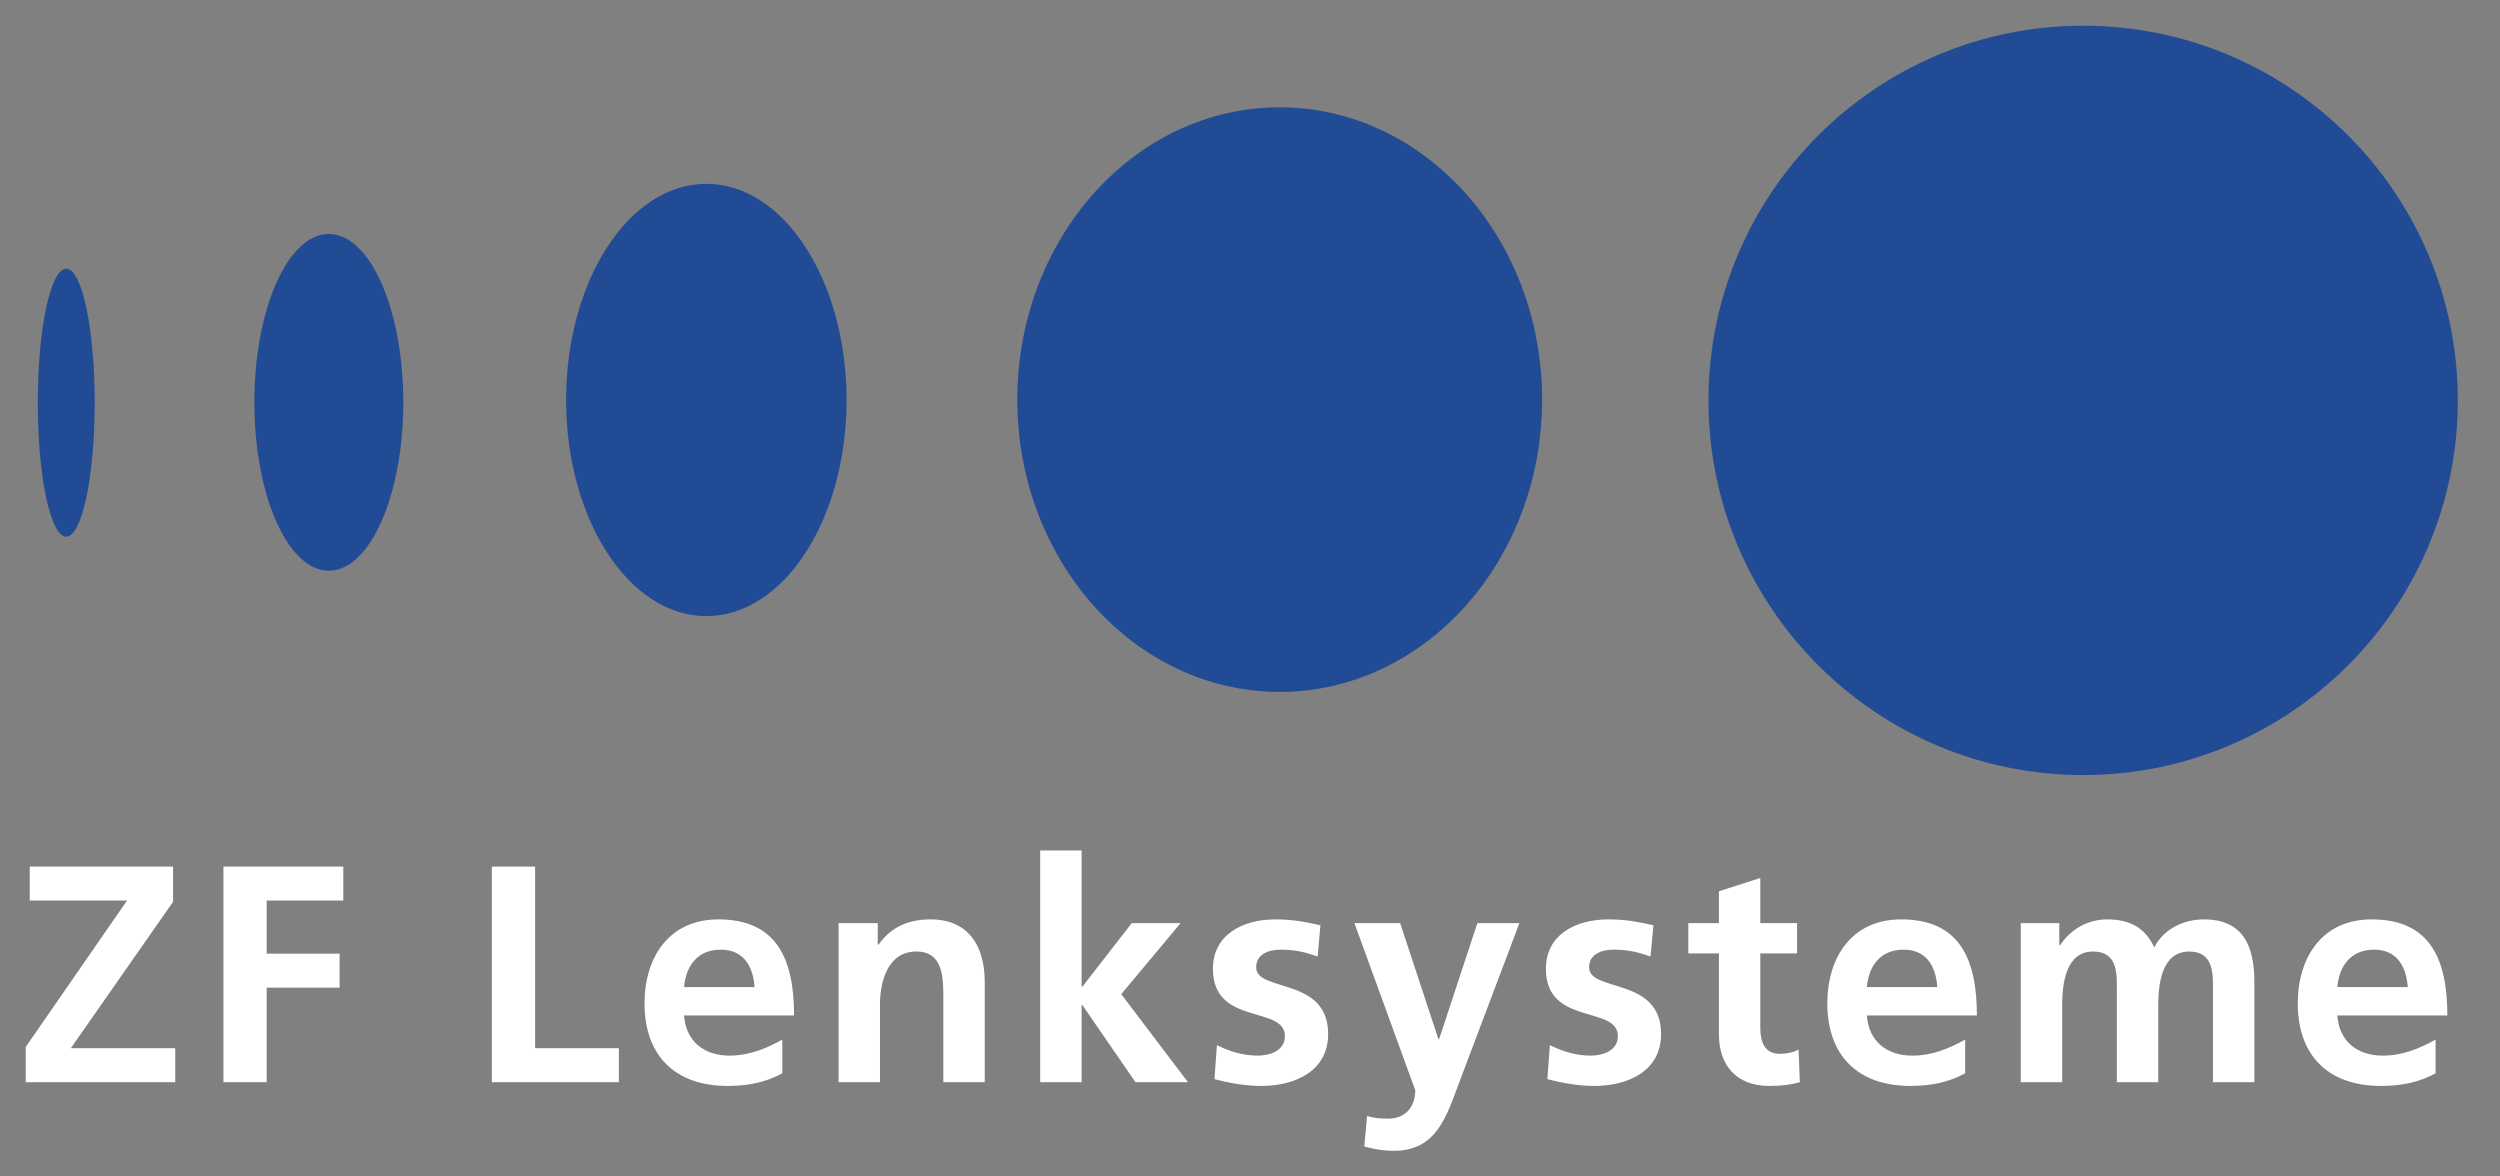
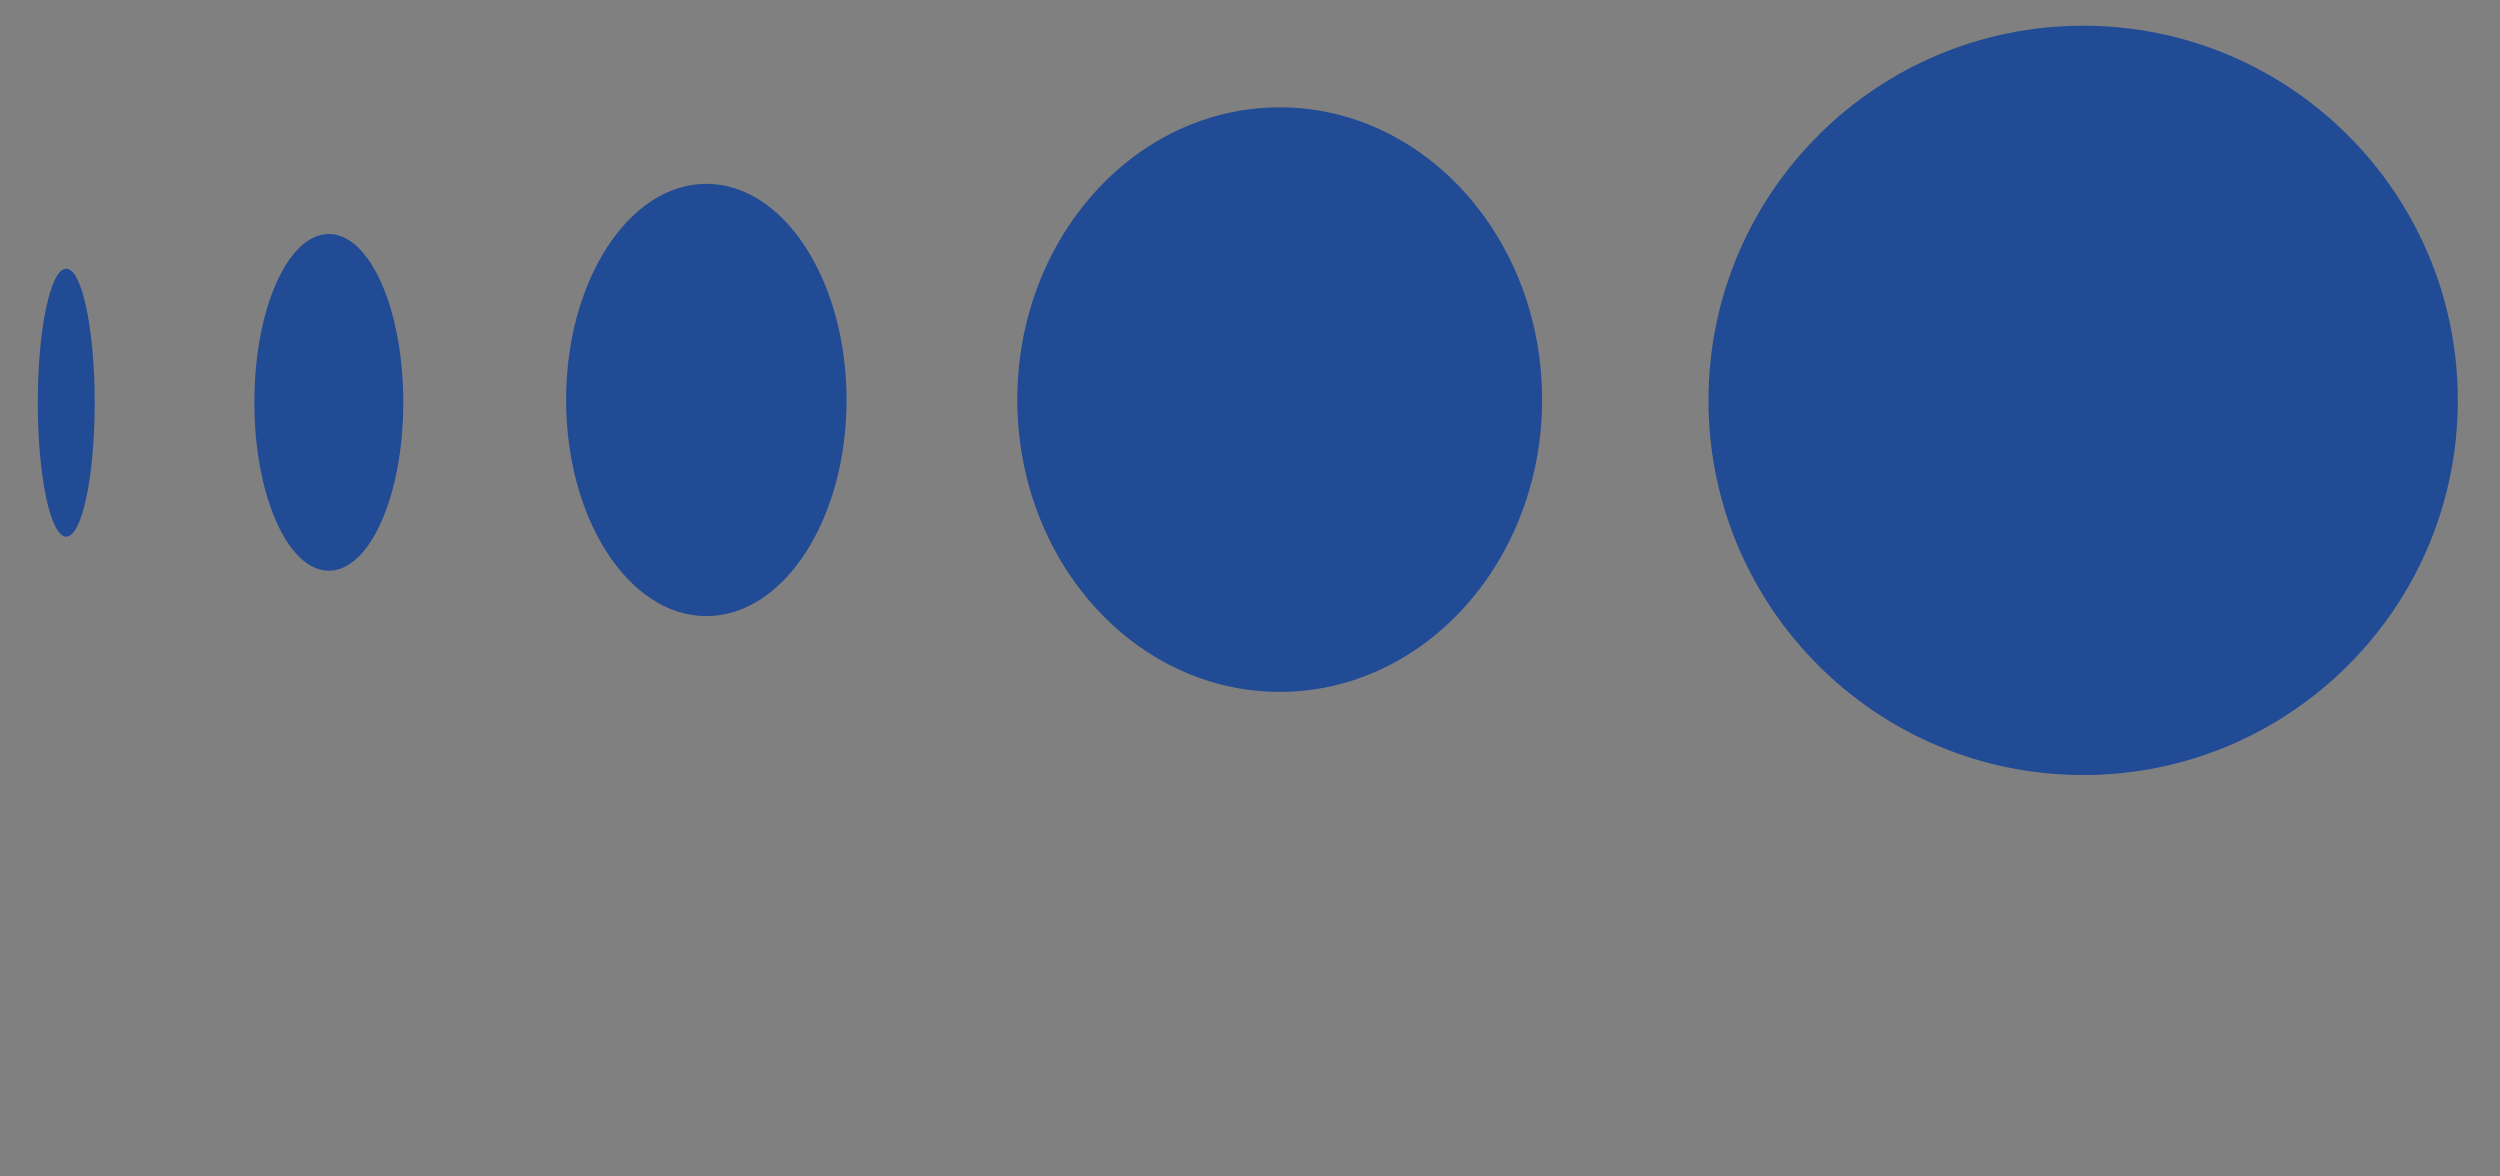
<svg xmlns="http://www.w3.org/2000/svg" width="102" height="48" viewBox="0 0 102 48" fill="none">
  <rect x="0" y="0" width="102" height="48" fill="#808080" stroke="none" />
-   <path d="M99.372 43.789C98.754 44.129 98.048 44.306 97.141 44.306C94.997 44.306 93.749 43.07 93.749 40.94C93.749 39.062 94.746 37.511 96.762 37.511C99.17 37.511 99.852 39.162 99.852 41.432H95.363C95.435 42.478 96.169 43.07 97.216 43.07C98.036 43.07 98.741 42.767 99.372 42.415V43.789ZM98.237 40.272C98.179 39.452 97.808 38.746 96.863 38.746C95.919 38.746 95.439 39.401 95.363 40.272H98.237ZM82.442 37.663H84.019V38.57H84.048C84.578 37.775 85.348 37.511 85.977 37.511C86.884 37.511 87.527 37.851 87.894 38.657C88.284 37.876 89.129 37.511 89.922 37.511C91.524 37.511 91.978 38.608 91.978 40.058V44.154H90.289V40.284C90.289 39.679 90.289 38.822 89.317 38.822C88.196 38.822 88.057 40.158 88.057 41.003V44.154H86.368V40.284C86.368 39.679 86.368 38.822 85.398 38.822C84.275 38.822 84.137 40.158 84.137 41.003V44.154H82.447V37.663M80.178 43.789C79.56 44.129 78.853 44.306 77.946 44.306C75.804 44.306 74.555 43.07 74.555 40.94C74.555 39.062 75.552 37.511 77.569 37.511C79.976 37.511 80.657 39.162 80.657 41.432H76.168C76.241 42.478 76.976 43.07 78.022 43.07C78.841 43.07 79.547 42.767 80.178 42.415V43.789ZM79.043 40.272C78.985 39.452 78.615 38.746 77.67 38.746C76.723 38.746 76.245 39.401 76.168 40.272H79.043ZM70.132 38.898H68.884V37.663H70.132V36.364L71.82 35.822V37.663H73.321V38.898H71.82V41.923C71.82 42.478 71.972 42.995 72.615 42.995C72.917 42.995 73.207 42.929 73.383 42.818L73.433 44.154C73.081 44.255 72.69 44.306 72.187 44.306C70.862 44.306 70.132 43.486 70.132 42.2V38.898ZM67.343 39.024C66.827 38.848 66.448 38.746 65.831 38.746C65.377 38.746 64.835 38.91 64.835 39.465C64.835 40.499 67.772 39.842 67.772 42.188C67.772 43.7 66.423 44.306 65.049 44.306C64.406 44.306 63.751 44.192 63.133 44.028L63.235 42.641C63.764 42.906 64.32 43.07 64.9 43.07C65.328 43.07 66.009 42.906 66.009 42.276C66.009 41.003 63.072 41.873 63.072 39.528C63.072 38.128 64.294 37.511 65.618 37.511C66.413 37.511 66.928 37.637 67.458 37.75L67.343 39.024ZM58.685 42.402H58.714L60.277 37.663H61.992L59.559 44.103C59.017 45.541 58.627 46.953 56.861 46.953C56.458 46.953 56.054 46.888 55.663 46.776L55.777 45.529C55.991 45.601 56.23 45.641 56.646 45.641C57.327 45.641 57.743 45.175 57.743 44.482L55.26 37.663H57.126L58.689 42.402M53.76 39.024C53.243 38.848 52.865 38.746 52.247 38.746C51.794 38.746 51.252 38.91 51.252 39.465C51.252 40.499 54.188 39.842 54.188 42.188C54.188 43.7 52.84 44.306 51.466 44.306C50.823 44.306 50.167 44.192 49.55 44.028L49.65 42.641C50.179 42.906 50.735 43.07 51.315 43.07C51.743 43.07 52.424 42.906 52.424 42.276C52.424 41.003 49.487 41.873 49.487 39.528C49.487 38.128 50.709 37.511 52.033 37.511C52.828 37.511 53.344 37.637 53.873 37.75L53.76 39.024ZM42.44 34.699H44.13V40.259H44.159L46.176 37.663H48.168L45.747 40.562L48.47 44.154H46.328L44.159 41.003H44.13V44.154H42.44V34.699ZM34.211 37.663H35.812V38.545H35.841C36.37 37.801 37.088 37.511 37.971 37.511C39.509 37.511 40.177 38.595 40.177 40.058V44.154H38.488V40.688C38.488 39.893 38.481 38.822 37.39 38.822C36.168 38.822 35.903 40.145 35.903 40.977V44.154H34.215V37.663M31.919 43.789C31.302 44.129 30.596 44.306 29.687 44.306C27.545 44.306 26.297 43.07 26.297 40.94C26.297 39.062 27.293 37.511 29.31 37.511C31.717 37.511 32.398 39.162 32.398 41.432H27.91C27.983 42.478 28.717 43.07 29.764 43.07C30.583 43.07 31.289 42.767 31.919 42.415V43.789ZM30.784 40.272C30.733 39.452 30.355 38.746 29.41 38.746C28.465 38.746 27.985 39.401 27.91 40.272H30.784ZM20.068 35.356H21.833V42.767H25.25V44.154H20.068V35.356ZM9.116 35.356H14.007V36.742H10.881V38.91H13.856V40.297H10.881V44.154H9.116V35.356ZM1.049 42.717L5.183 36.742H1.213V35.356H7.062V36.792L2.89 42.767H7.15V44.154H1.049V42.717Z" fill="white" />
  <path d="M69.706 16.335C69.706 7.893 76.55 1.049 84.993 1.049C93.435 1.049 100.279 7.893 100.279 16.335C100.279 24.778 93.435 31.622 84.993 31.622C76.549 31.622 69.706 24.778 69.706 16.335ZM1.541 16.43C1.541 13.411 2.061 10.963 2.703 10.963C3.344 10.963 3.864 13.411 3.864 16.43C3.864 19.449 3.344 21.897 2.703 21.897C2.061 21.897 1.541 19.449 1.541 16.43ZM10.378 16.415C10.378 12.622 11.738 9.546 13.417 9.546C15.095 9.546 16.455 12.622 16.455 16.415C16.455 20.209 15.095 23.285 13.417 23.285C11.738 23.285 10.378 20.209 10.378 16.415ZM23.097 16.319C23.097 11.448 25.66 7.5 28.819 7.5C31.979 7.5 34.54 11.448 34.54 16.319C34.54 21.189 31.979 25.137 28.819 25.137C25.66 25.137 23.097 21.189 23.097 16.319ZM41.506 16.304C41.506 9.718 46.3 4.379 52.212 4.379C58.125 4.379 62.918 9.718 62.918 16.304C62.918 22.89 58.125 28.229 52.212 28.229C46.3 28.229 41.506 22.89 41.506 16.304Z" fill="#224B96" />
</svg>